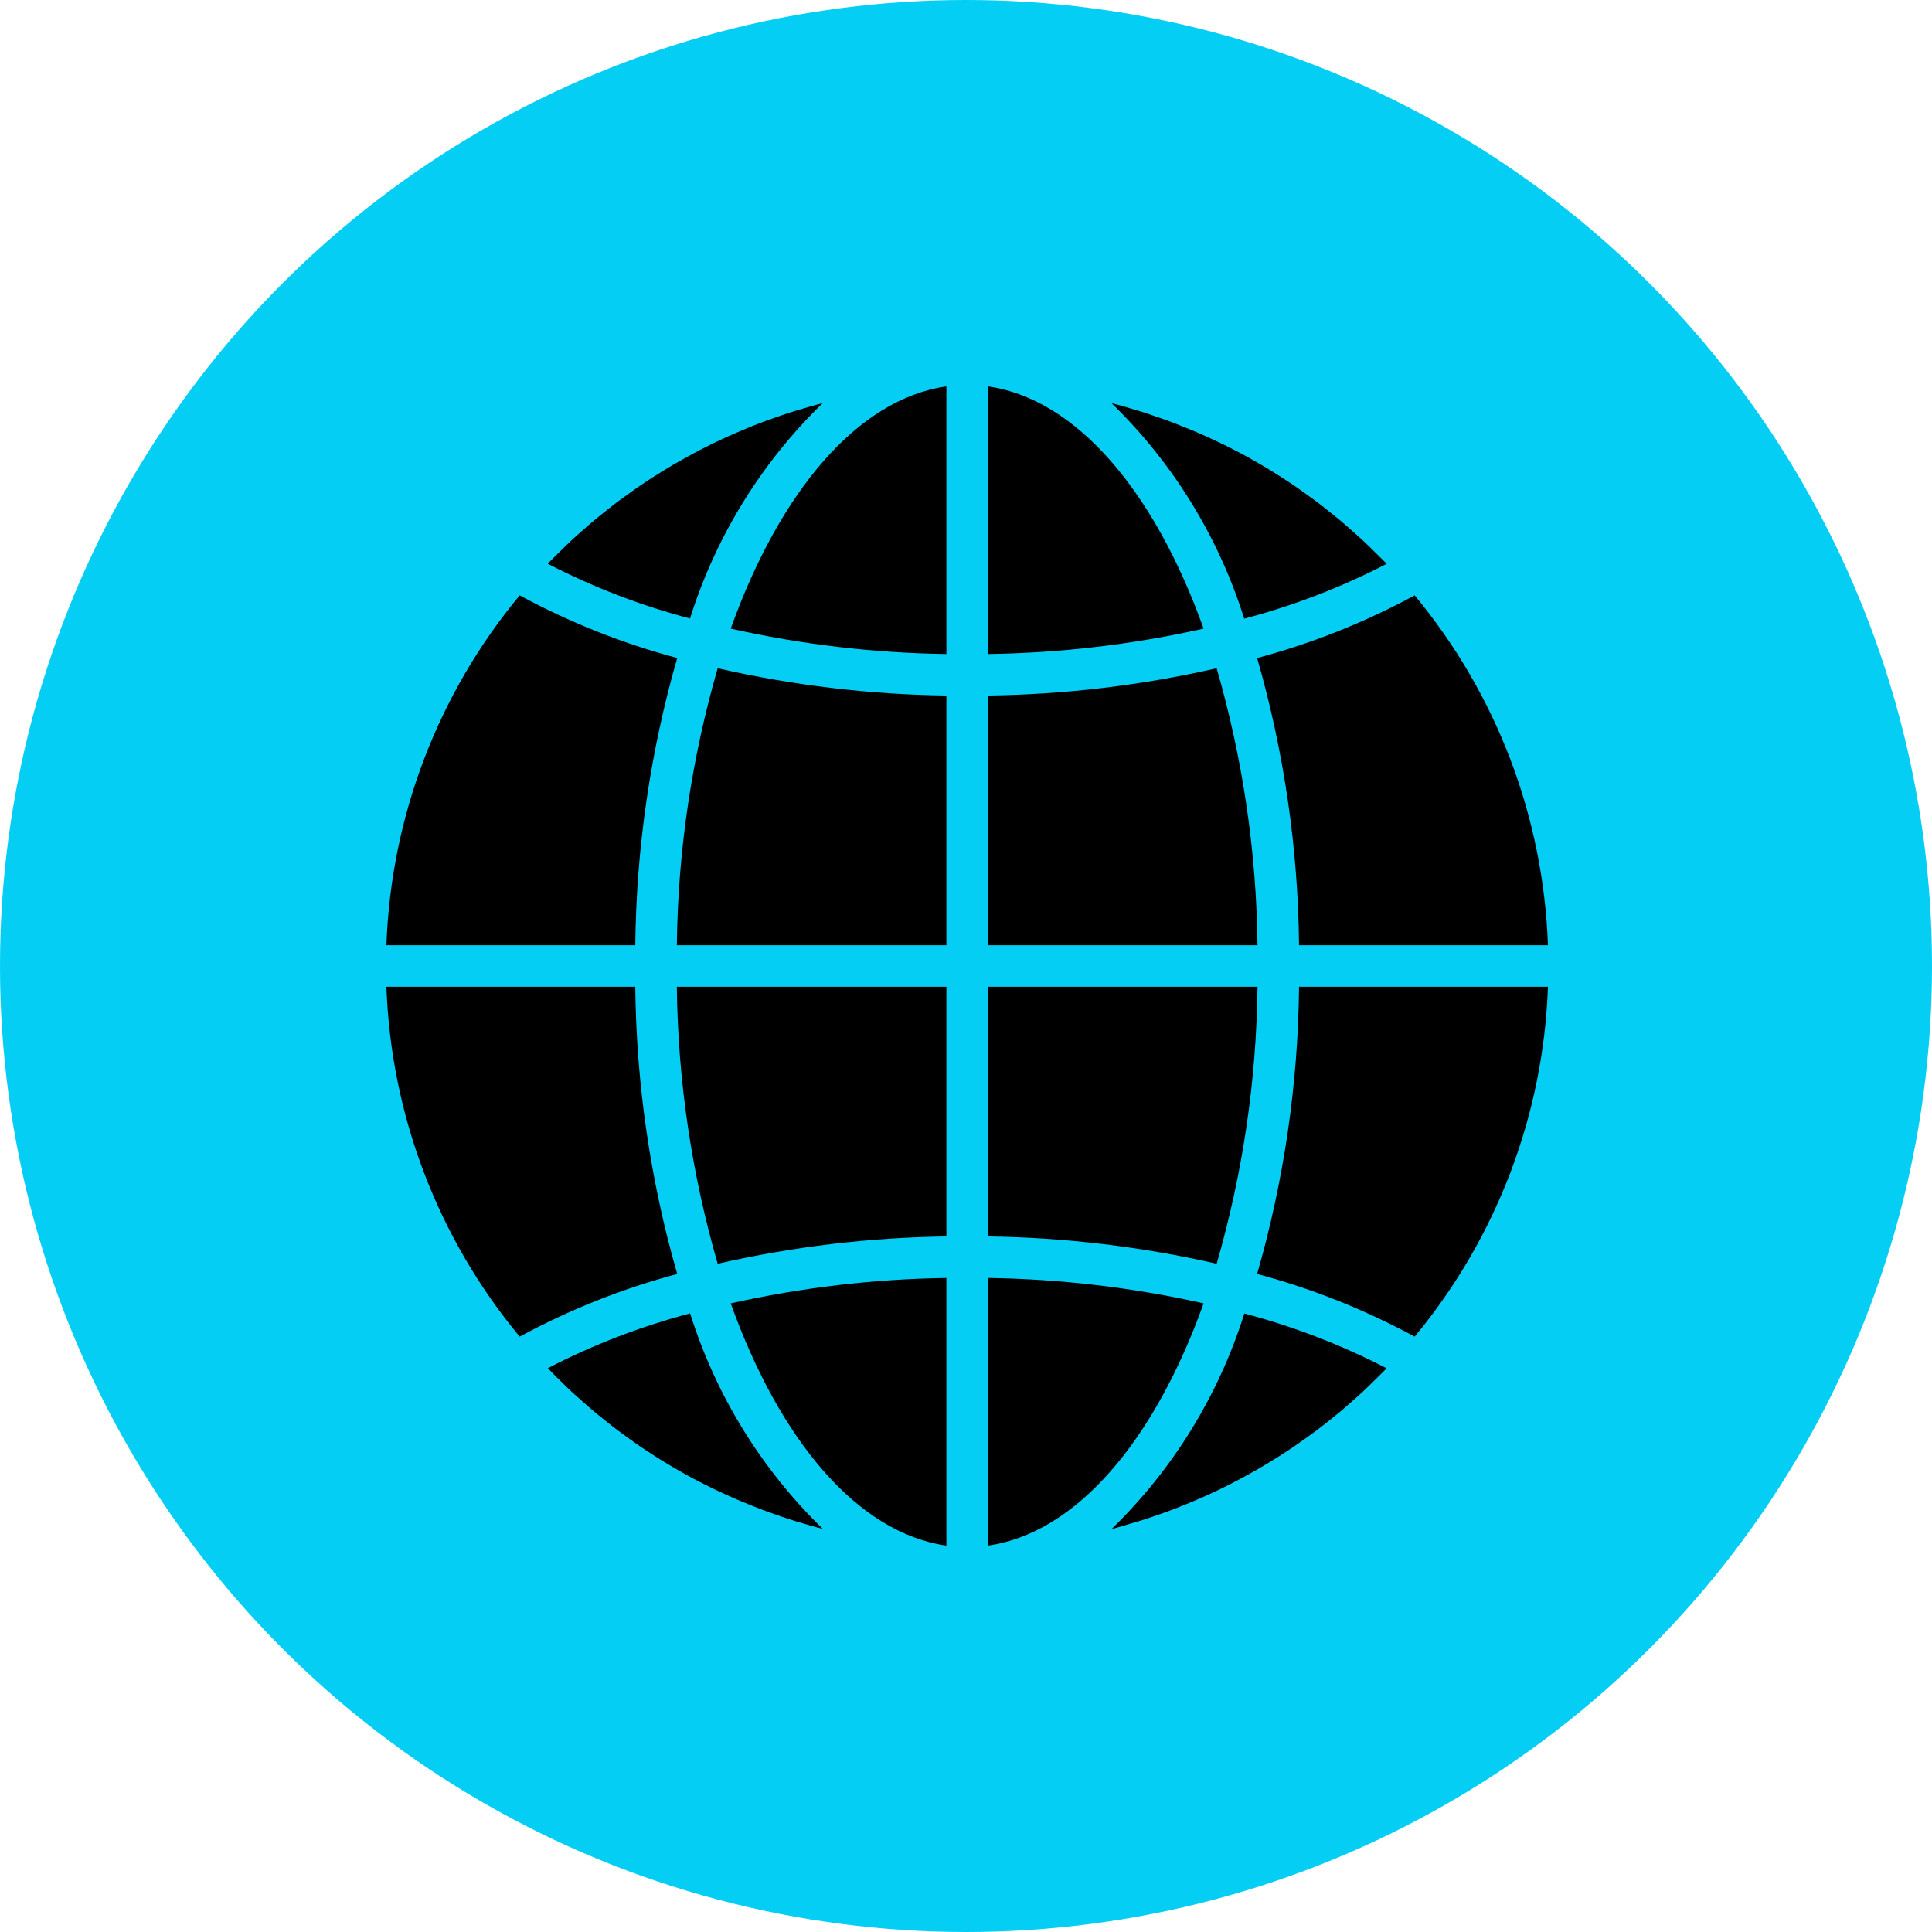
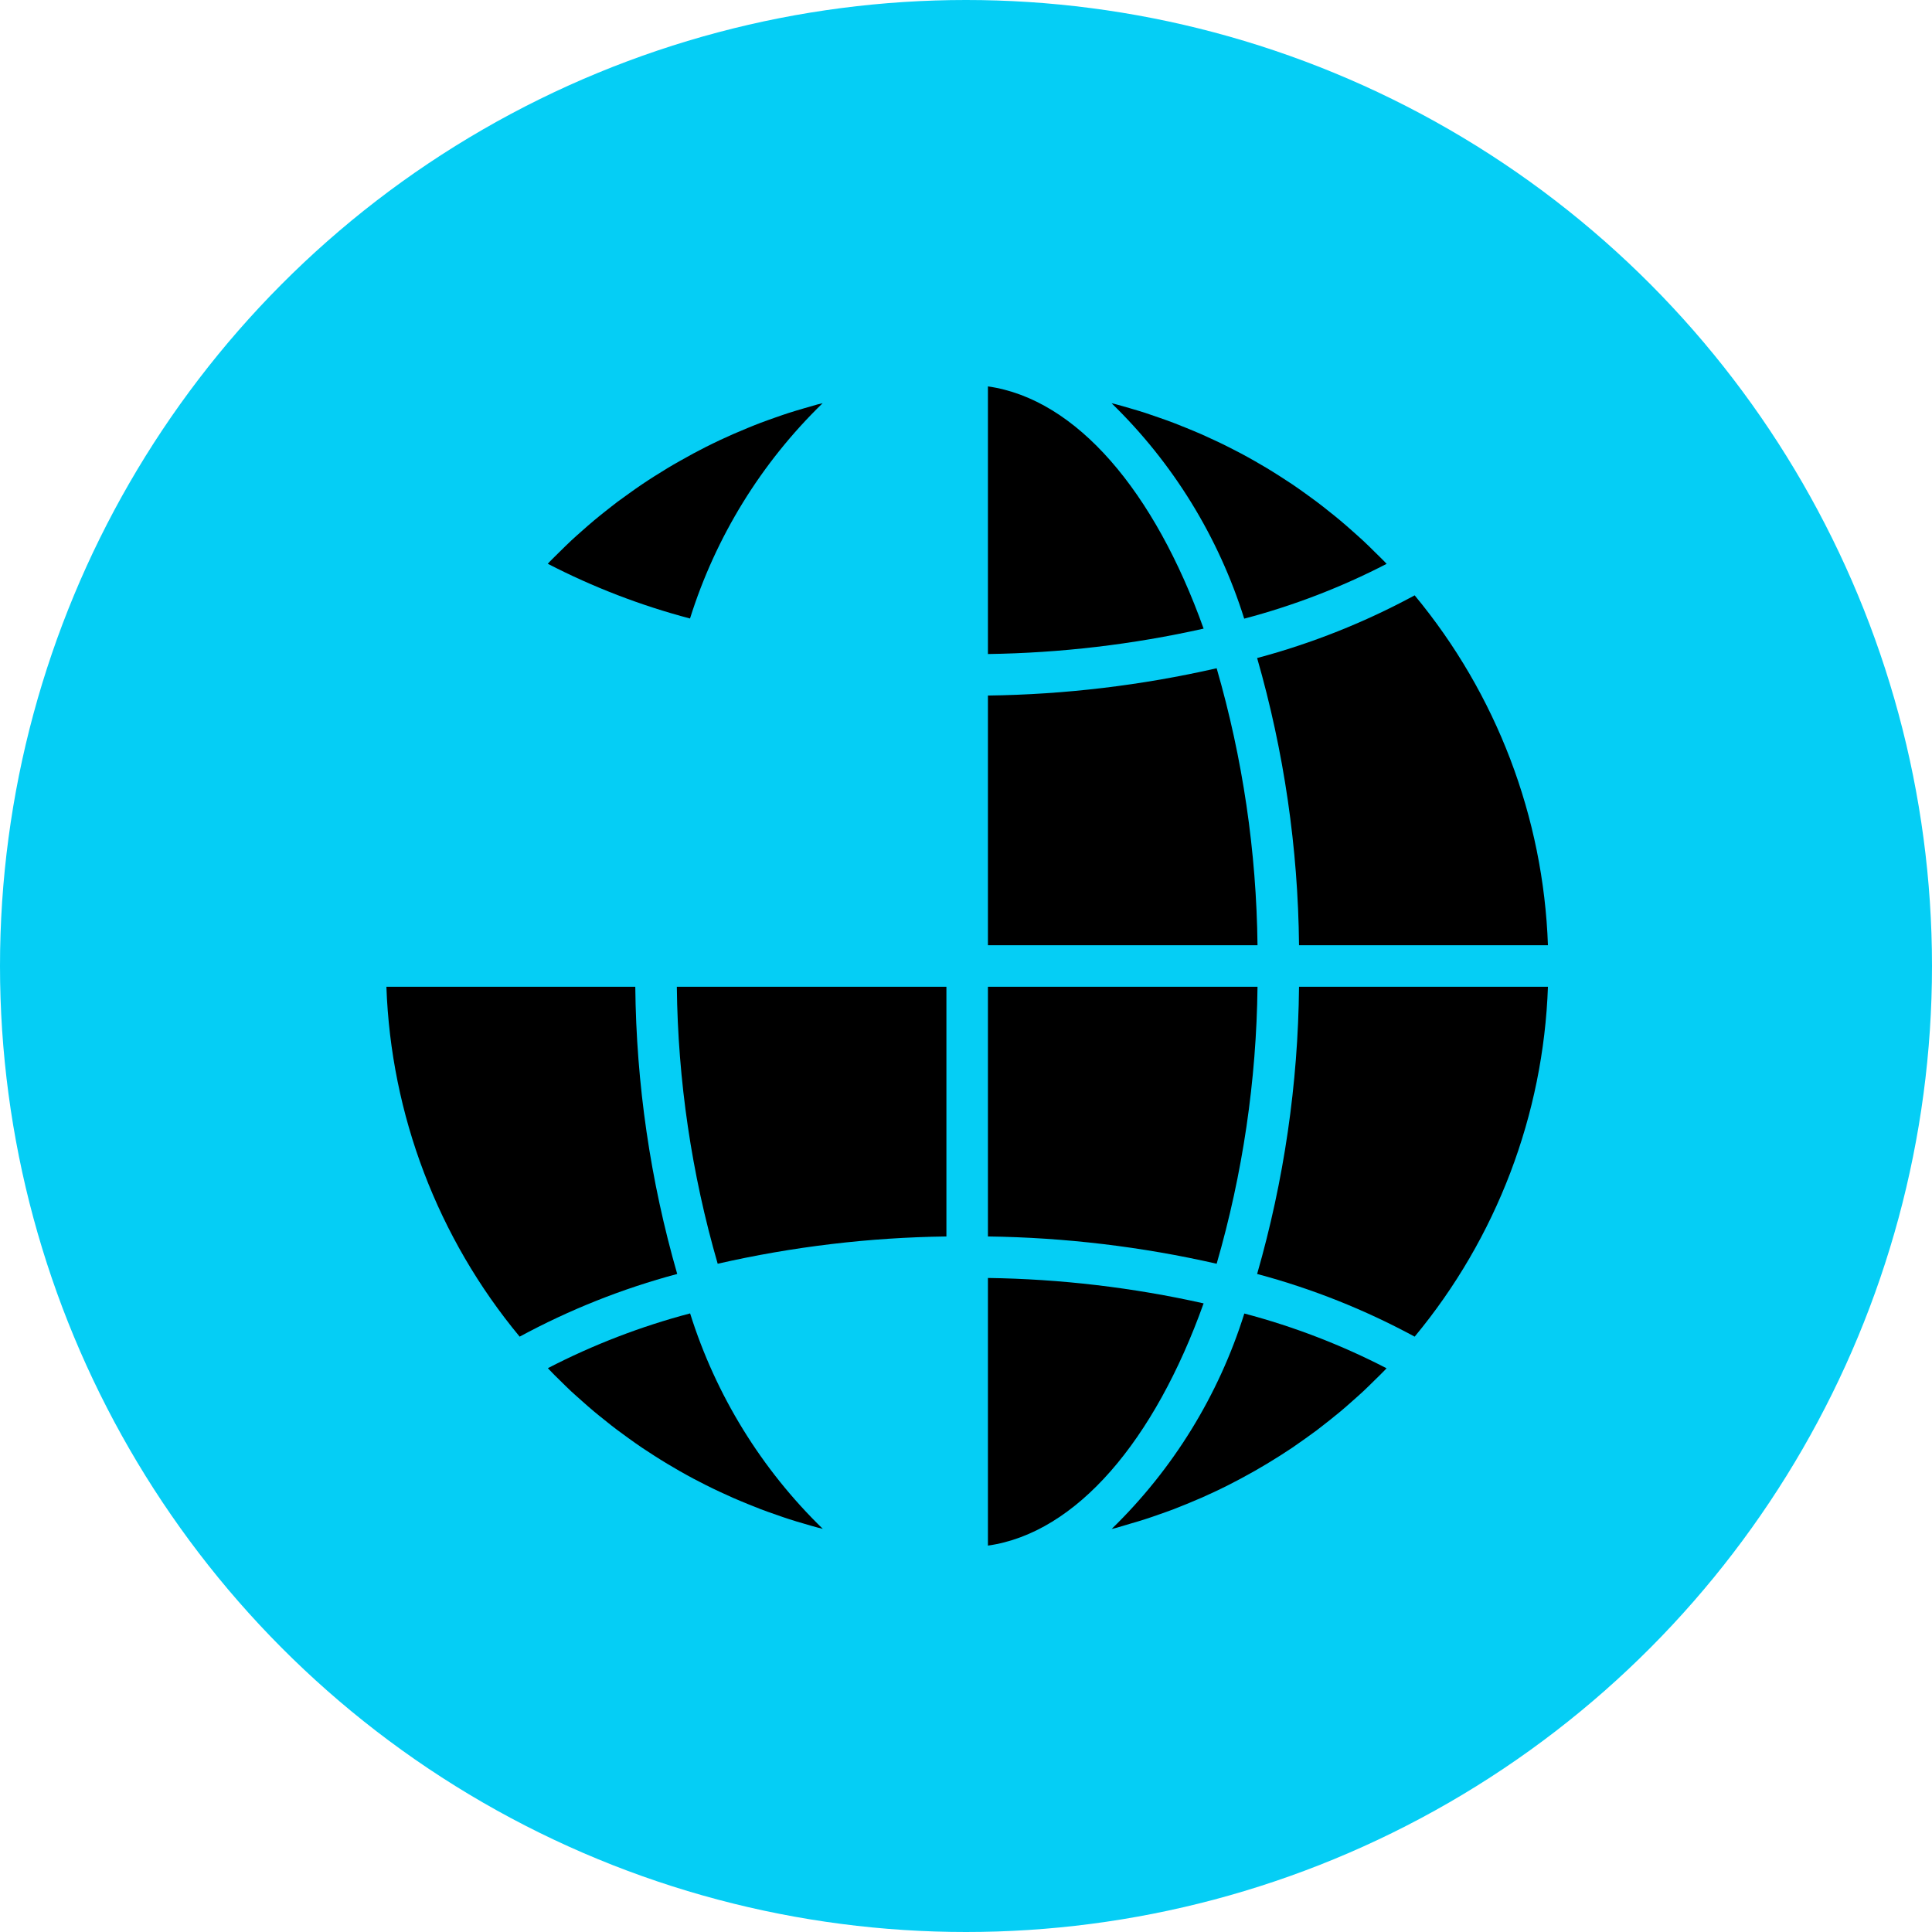
<svg xmlns="http://www.w3.org/2000/svg" width="80" height="80" viewBox="0 0 80 80" fill="none">
  <g id="icn-ecossistema">
    <circle id="circulo-global" cx="40" cy="40" r="40" fill="#05CEF5" />
    <g id="global">
      <path id="Vector" d="M40.908 64C44.586 63.477 47.81 59.639 49.839 53.97C46.906 53.313 43.913 52.96 40.908 52.918V64Z" fill="black" />
      <path id="Vector_2" d="M46.784 63.098C47.001 63.035 47.218 62.972 47.433 62.902C47.614 62.844 47.793 62.781 47.972 62.718C48.183 62.645 48.394 62.57 48.604 62.491C48.782 62.423 48.96 62.35 49.137 62.278C49.342 62.192 49.546 62.107 49.749 62.02C49.925 61.943 50.101 61.861 50.276 61.78C50.475 61.686 50.672 61.591 50.868 61.492C51.041 61.404 51.212 61.315 51.384 61.223C51.577 61.119 51.768 61.014 51.959 60.906C52.131 60.808 52.296 60.711 52.464 60.61C52.65 60.495 52.836 60.381 53.02 60.266C53.185 60.161 53.349 60.055 53.512 59.945C53.693 59.822 53.872 59.695 54.05 59.568C54.21 59.453 54.369 59.339 54.525 59.224C54.697 59.092 54.873 58.955 55.046 58.817C55.199 58.695 55.352 58.573 55.502 58.448C55.674 58.305 55.839 58.157 56.005 58.01C56.151 57.88 56.298 57.752 56.441 57.619C56.605 57.465 56.765 57.307 56.925 57.149C57.063 57.013 57.204 56.878 57.339 56.738C57.364 56.712 57.388 56.683 57.414 56.657C55.539 55.688 53.565 54.928 51.525 54.39C50.464 57.774 48.575 60.84 46.031 63.311C46.101 63.293 46.17 63.278 46.24 63.26C46.424 63.208 46.604 63.152 46.784 63.098Z" fill="black" />
      <path id="Vector_3" d="M64.097 40.86H53.79C53.751 44.884 53.167 48.884 52.055 52.752C54.324 53.358 56.513 54.229 58.578 55.348C61.969 51.261 63.909 46.166 64.097 40.86Z" fill="black" />
      <path id="Vector_4" d="M40.908 39.141H52.071C52.027 35.258 51.458 31.401 50.379 27.671C47.27 28.38 44.096 28.759 40.908 28.801V39.141Z" fill="black" />
      <path id="Vector_5" d="M40.908 16V27.082C43.913 27.039 46.906 26.687 49.839 26.03C47.81 20.361 44.586 16.523 40.908 16Z" fill="black" />
-       <path id="Vector_6" d="M40.908 51.199C44.096 51.242 47.27 51.62 50.379 52.329C51.458 48.6 52.027 44.742 52.071 40.86H40.908V51.199Z" fill="black" />
+       <path id="Vector_6" d="M40.908 51.199C44.096 51.242 47.27 51.62 50.379 52.329C51.458 48.6 52.027 44.742 52.071 40.86H40.908Z" fill="black" />
      <path id="Vector_7" d="M58.578 24.652C56.513 25.771 54.324 26.642 52.055 27.248C53.167 31.116 53.751 35.116 53.79 39.14H64.097C63.909 33.834 61.968 28.739 58.578 24.652Z" fill="black" />
      <path id="Vector_8" d="M57.417 23.348C57.392 23.323 57.368 23.295 57.343 23.269C57.207 23.128 57.066 22.993 56.927 22.857C56.768 22.699 56.609 22.54 56.444 22.388C56.302 22.255 56.155 22.13 56.009 21.997C55.842 21.849 55.675 21.701 55.504 21.558C55.356 21.432 55.203 21.312 55.052 21.192C54.88 21.052 54.704 20.914 54.527 20.781C54.371 20.664 54.214 20.55 54.056 20.437C53.876 20.308 53.696 20.179 53.513 20.056C53.352 19.948 53.189 19.842 53.025 19.738C52.839 19.619 52.654 19.502 52.465 19.388C52.299 19.289 52.131 19.191 51.963 19.095C51.771 18.985 51.579 18.879 51.384 18.775C51.212 18.689 51.041 18.595 50.868 18.509C50.671 18.409 50.471 18.313 50.267 18.219C50.095 18.137 49.92 18.057 49.743 17.979C49.54 17.889 49.334 17.808 49.129 17.722C48.952 17.649 48.775 17.578 48.596 17.51C48.388 17.43 48.176 17.356 47.965 17.283C47.786 17.22 47.607 17.157 47.426 17.098C47.211 17.029 46.996 16.965 46.775 16.901C46.597 16.849 46.417 16.796 46.236 16.748C46.167 16.729 46.096 16.714 46.027 16.696C48.571 19.167 50.459 22.233 51.52 25.617C53.562 25.079 55.54 24.318 57.417 23.348Z" fill="black" />
-       <path id="Vector_9" d="M16 39.14H26.306C26.346 35.116 26.929 31.116 28.042 27.248C25.773 26.643 23.583 25.771 21.518 24.652C18.128 28.739 16.187 33.834 16 39.14Z" fill="black" />
-       <path id="Vector_10" d="M39.189 64V52.918C36.184 52.961 33.191 53.313 30.258 53.97C32.286 59.639 35.511 63.477 39.189 64Z" fill="black" />
      <path id="Vector_11" d="M39.189 40.86H28.026C28.069 44.742 28.638 48.6 29.718 52.329C32.826 51.62 36.001 51.241 39.189 51.199V40.86Z" fill="black" />
-       <path id="Vector_12" d="M39.189 16C35.511 16.523 32.286 20.361 30.258 26.03C33.191 26.688 36.184 27.04 39.189 27.082V16Z" fill="black" />
-       <path id="Vector_13" d="M39.189 28.801C36.001 28.759 32.826 28.38 29.718 27.671C28.638 31.401 28.069 35.258 28.026 39.141H39.189V28.801Z" fill="black" />
      <path id="Vector_14" d="M34.063 16.696C33.993 16.714 33.924 16.728 33.854 16.746C33.672 16.795 33.492 16.849 33.311 16.902C33.095 16.965 32.881 17.028 32.665 17.097C32.482 17.156 32.303 17.219 32.123 17.282C31.913 17.356 31.702 17.43 31.494 17.509C31.314 17.577 31.137 17.649 30.959 17.722C30.755 17.808 30.55 17.894 30.348 17.98C30.171 18.057 29.996 18.139 29.82 18.22C29.622 18.314 29.424 18.409 29.228 18.508C29.056 18.596 28.884 18.686 28.712 18.777C28.52 18.881 28.329 18.986 28.139 19.095C27.967 19.191 27.798 19.289 27.632 19.39C27.445 19.503 27.261 19.619 27.077 19.734C26.911 19.84 26.747 19.946 26.585 20.056C26.403 20.178 26.225 20.305 26.047 20.433C25.887 20.547 25.728 20.661 25.571 20.777C25.395 20.909 25.227 21.047 25.05 21.184C24.898 21.306 24.744 21.427 24.594 21.554C24.422 21.696 24.259 21.843 24.093 21.989C23.946 22.12 23.798 22.247 23.654 22.383C23.491 22.535 23.332 22.694 23.172 22.851C23.034 22.988 22.893 23.123 22.757 23.263C22.732 23.289 22.708 23.318 22.682 23.344C24.557 24.313 26.532 25.073 28.572 25.611C29.633 22.229 31.52 19.165 34.063 16.696Z" fill="black" />
      <path id="Vector_15" d="M23.169 57.143C23.329 57.3 23.488 57.46 23.652 57.613C23.794 57.745 23.941 57.87 24.088 58.003C24.254 58.151 24.421 58.299 24.592 58.442C24.741 58.567 24.892 58.687 25.044 58.808C25.216 58.947 25.388 59.086 25.57 59.22C25.725 59.336 25.883 59.449 26.04 59.564C26.22 59.693 26.401 59.822 26.584 59.946C26.745 60.054 26.908 60.16 27.071 60.264C27.257 60.383 27.443 60.5 27.632 60.613C27.798 60.713 27.965 60.811 28.133 60.907C28.325 61.017 28.518 61.123 28.712 61.227C28.884 61.313 29.056 61.407 29.228 61.493C29.426 61.593 29.625 61.689 29.829 61.783C30.002 61.864 30.176 61.944 30.353 62.022C30.557 62.112 30.762 62.194 30.968 62.28C31.145 62.352 31.321 62.423 31.5 62.492C31.709 62.572 31.92 62.646 32.132 62.719C32.31 62.782 32.489 62.845 32.67 62.903C32.885 62.973 33.1 63.037 33.321 63.1C33.5 63.153 33.679 63.206 33.86 63.254C33.93 63.273 34 63.288 34.07 63.306C31.526 60.835 29.638 57.769 28.576 54.385C26.536 54.923 24.561 55.683 22.686 56.653C22.712 56.678 22.735 56.706 22.761 56.732C22.89 56.872 23.029 57.007 23.169 57.143Z" fill="black" />
      <path id="Vector_16" d="M21.518 55.348C23.583 54.229 25.773 53.358 28.042 52.752C26.929 48.884 26.346 44.884 26.306 40.86H16C16.188 46.166 18.128 51.261 21.518 55.348Z" fill="black" />
    </g>
  </g>
</svg>